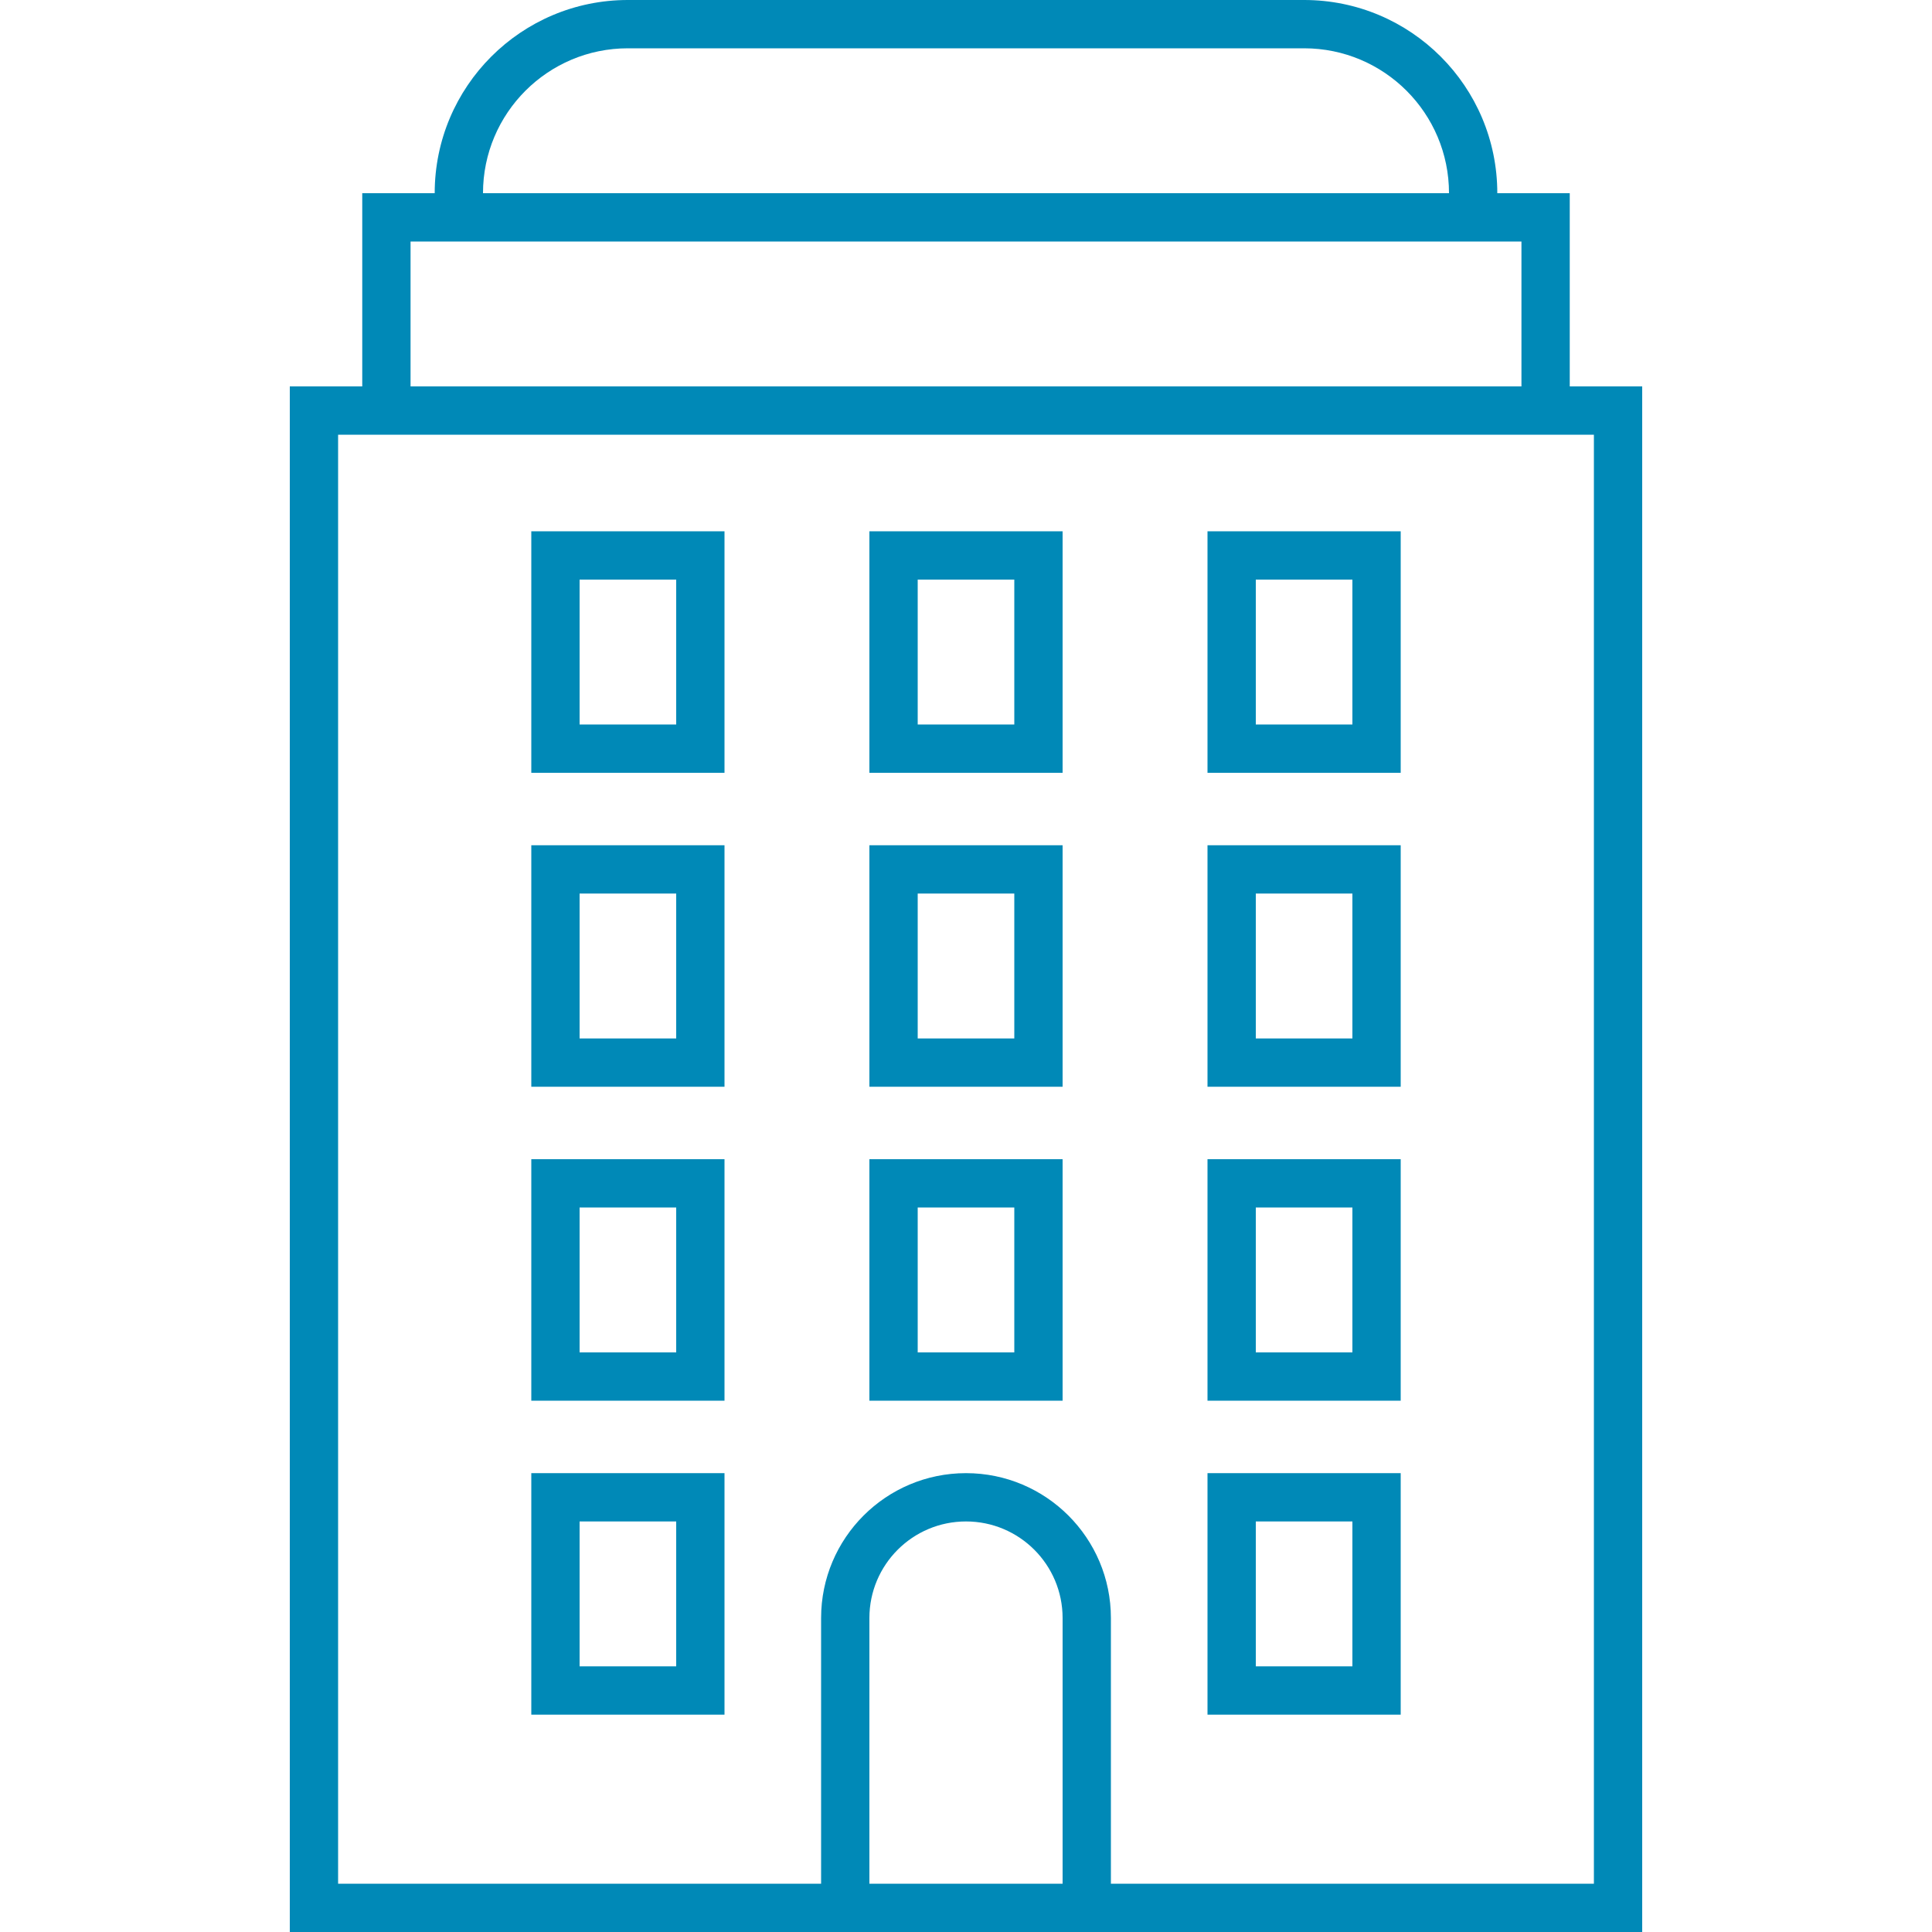
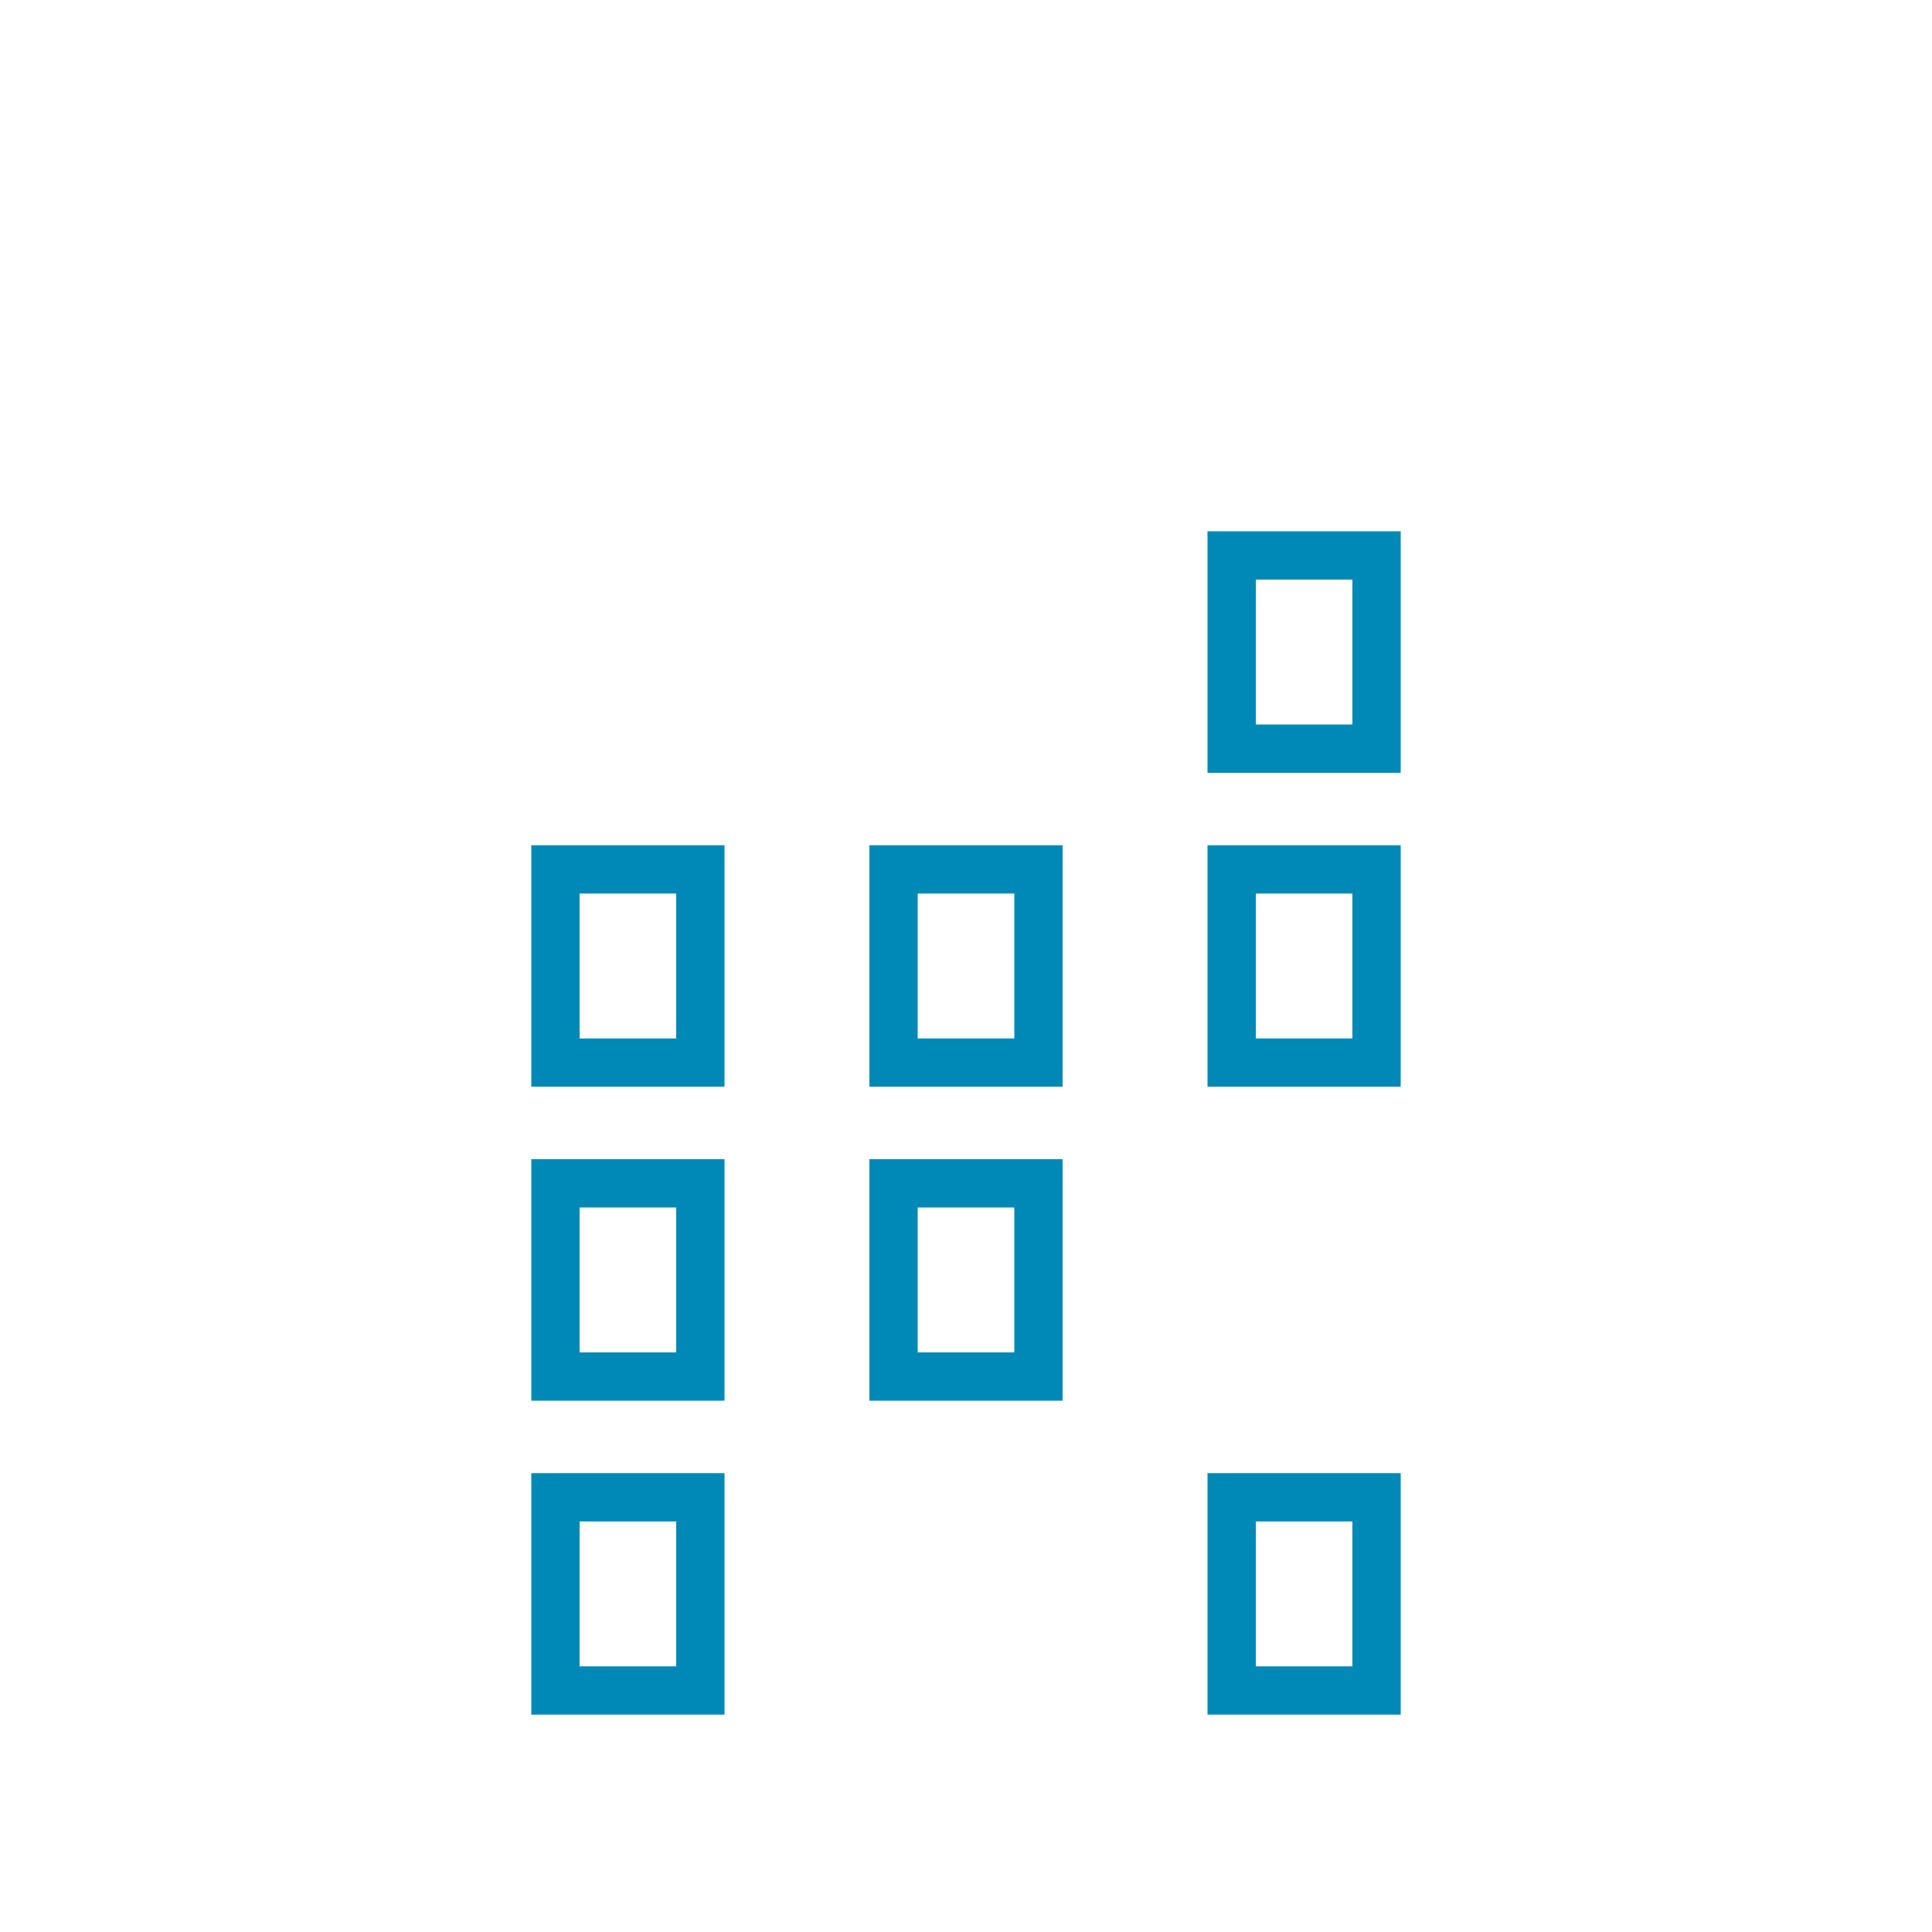
<svg xmlns="http://www.w3.org/2000/svg" width="60" height="60" viewBox="0 0 60 60" fill="none">
-   <path fill-rule="evenodd" clip-rule="evenodd" d="M16.5 16.5V24H22.5V16.5H16.5ZM18 18V22.5H21V18H18Z" fill="#0089B7" />
  <path fill-rule="evenodd" clip-rule="evenodd" d="M16.5 26.25H22.5V33.75H16.5V26.25ZM18 32.25V27.75H21V32.25H18Z" fill="#0089B7" />
  <path fill-rule="evenodd" clip-rule="evenodd" d="M16.5 36V43.5H22.5V36H16.5ZM18 37.5V42H21V37.5H18Z" fill="#0089B7" />
  <path fill-rule="evenodd" clip-rule="evenodd" d="M16.5 45.75H22.5V53.25H16.5V45.75ZM18 51.75V47.25H21V51.75H18Z" fill="#0089B7" />
-   <path fill-rule="evenodd" clip-rule="evenodd" d="M27 16.5V24H33V16.5H27ZM31.5 18H28.5V22.5H31.5V18Z" fill="#0089B7" />
  <path fill-rule="evenodd" clip-rule="evenodd" d="M27 26.25H33V33.75H27V26.25ZM28.5 27.75H31.5V32.25H28.5V27.75Z" fill="#0089B7" />
  <path fill-rule="evenodd" clip-rule="evenodd" d="M27 36V43.5H33V36H27ZM31.5 37.5H28.5V42H31.5V37.5Z" fill="#0089B7" />
  <path fill-rule="evenodd" clip-rule="evenodd" d="M37.5 16.5H43.5V24H37.5V16.5ZM39 22.5V18H42V22.5H39Z" fill="#0089B7" />
  <path fill-rule="evenodd" clip-rule="evenodd" d="M37.5 26.25V33.75H43.5V26.25H37.5ZM39 27.75V32.25H42V27.75H39Z" fill="#0089B7" />
-   <path fill-rule="evenodd" clip-rule="evenodd" d="M37.5 36H43.5V43.5H37.5V36ZM39 42V37.5H42V42H39Z" fill="#0089B7" />
  <path fill-rule="evenodd" clip-rule="evenodd" d="M37.5 45.75V53.25H43.5V45.75H37.5ZM39 47.25V51.75H42V47.25H39Z" fill="#0089B7" />
-   <path fill-rule="evenodd" clip-rule="evenodd" d="M13.5 6C13.5 2.686 16.186 0 19.5 0H40.5C43.814 0 46.5 2.686 46.5 6H48.75V12H51V60H9V12H11.25V6H13.5ZM19.5 1.5H40.5C42.985 1.5 45 3.515 45 6H15C15 3.515 17.015 1.5 19.5 1.5ZM27 58.5H33V50.25C33 48.593 31.657 47.25 30 47.25C28.343 47.25 27 48.593 27 50.25V58.5ZM34.5 58.5H49.5V13.5H10.5V58.5H25.5V50.25C25.5 47.765 27.515 45.75 30 45.75C32.485 45.75 34.5 47.765 34.5 50.25V58.5ZM12.75 7.5V12H47.25V7.5H12.75Z" fill="#0089B7" />
</svg>